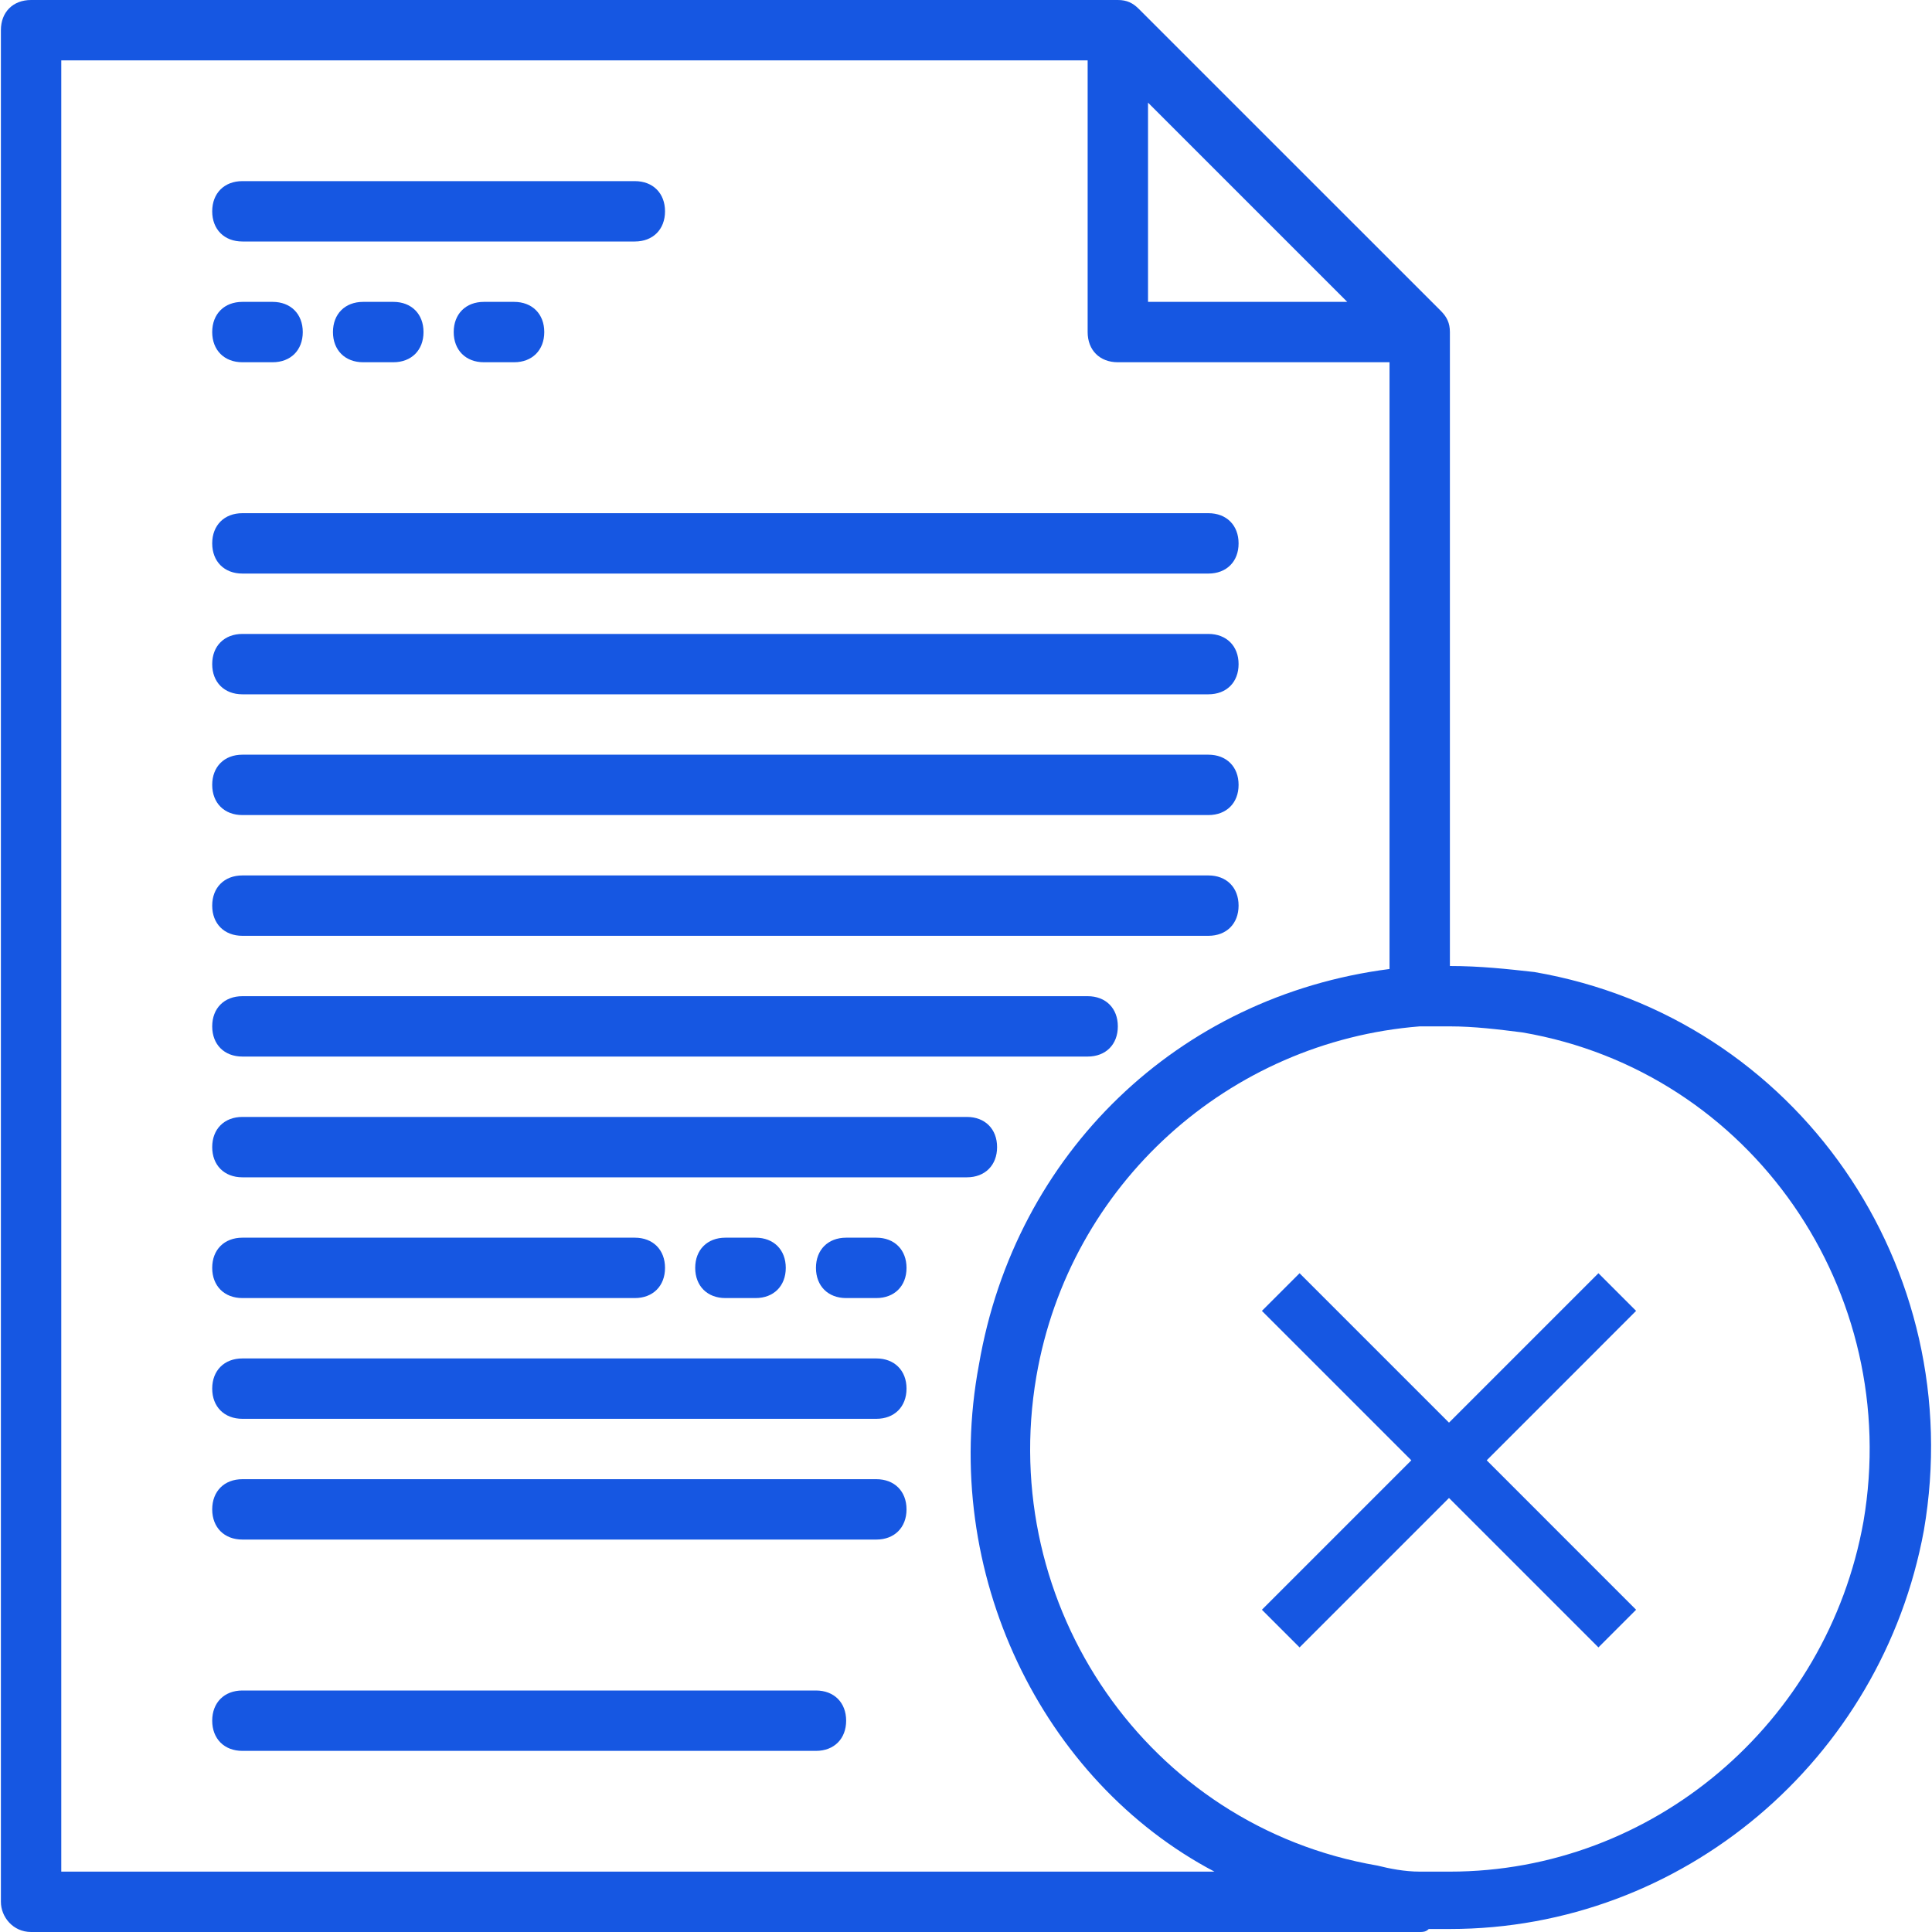
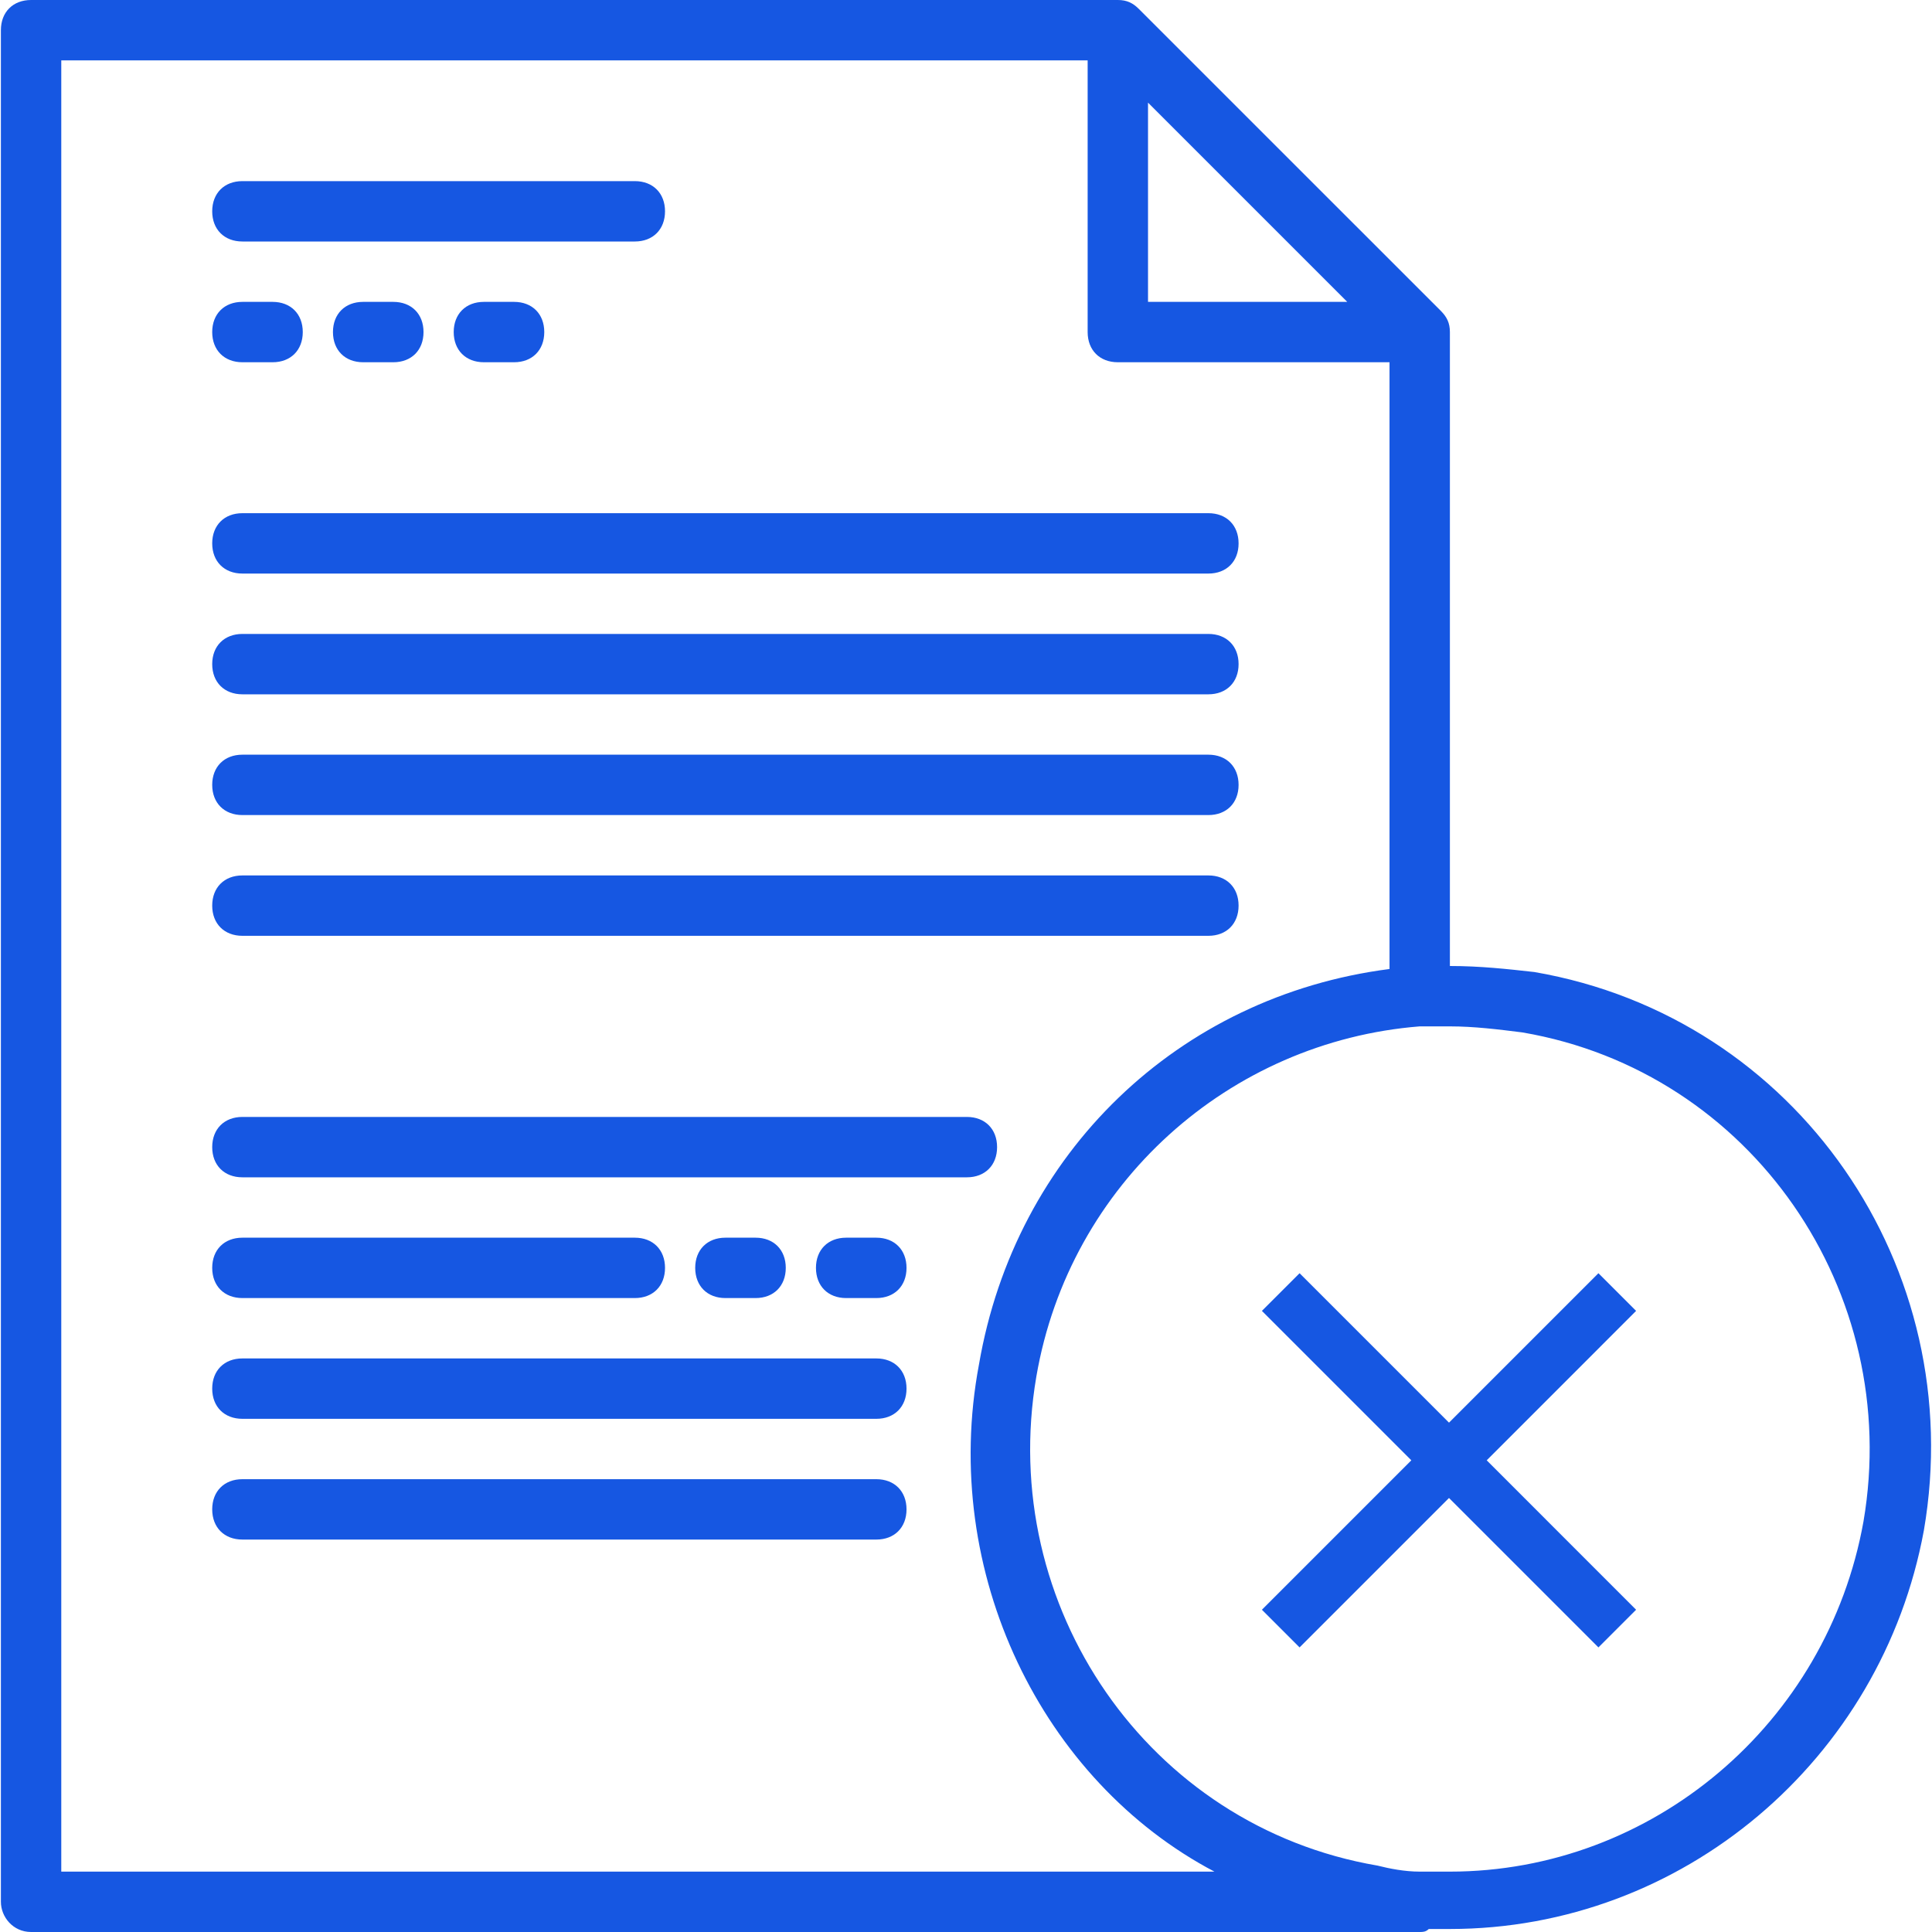
<svg xmlns="http://www.w3.org/2000/svg" width="56" height="56" viewBox="0 0 56 56" fill="none">
  <path d="M10.526 8.75C10.001 8.75 9.651 9.1 9.651 9.625C9.651 10.15 10.001 10.5 10.526 10.5H11.401C11.926 10.5 12.276 10.15 12.276 9.625C12.276 9.1 11.926 8.75 11.401 8.75H10.526Z" fill="#1657e2" />
  <path d="M14.026 8.75C13.501 8.75 13.151 9.1 13.151 9.625C13.151 10.15 13.501 10.5 14.026 10.5H14.901C15.426 10.5 15.776 10.15 15.776 9.625C15.776 9.1 15.426 8.75 14.901 8.75H14.026Z" fill="#1657e2" />
  <path d="M7.026 10.5H7.901C8.426 10.5 8.776 10.15 8.776 9.625C8.776 9.1 8.426 8.75 7.901 8.75H7.026C6.501 8.75 6.151 9.1 6.151 9.625C6.151 10.15 6.501 10.5 7.026 10.5Z" fill="#1657e2" />
  <path d="M25.401 35.875H24.526C24.001 35.875 23.651 36.225 23.651 36.75C23.651 37.275 24.001 37.625 24.526 37.625H25.401C25.926 37.625 26.276 37.275 26.276 36.75C26.276 36.225 25.926 35.875 25.401 35.875Z" fill="#1657e2" />
  <path d="M21.901 37.625C22.426 37.625 22.776 37.275 22.776 36.75C22.776 36.225 22.426 35.875 21.901 35.875H21.026C20.501 35.875 20.151 36.225 20.151 36.75C20.151 37.275 20.501 37.625 21.026 37.625H21.901Z" fill="#1657e2" />
  <path d="M44.476 28.175C43.689 28.087 42.901 28 42.026 28V9.625C42.026 9.363 41.939 9.188 41.764 9.012L33.014 0.263C32.839 0.087 32.664 0 32.401 0H0.901C0.376 0 0.026 0.35 0.026 0.875V55.125C0.026 55.562 0.376 56 0.901 56H41.151C41.239 56 41.326 56 41.414 55.913C41.589 55.913 41.851 55.913 42.026 55.913C48.764 55.913 54.539 51.013 55.764 44.362C57.076 36.75 52.089 29.488 44.476 28.175ZM33.276 2.975L39.051 8.75H33.276V2.975ZM1.776 54.25V1.75H31.526V9.625C31.526 10.15 31.876 10.5 32.401 10.5H40.276V28.087C34.151 28.875 29.426 33.425 28.376 39.55C27.239 45.587 30.214 51.625 35.201 54.25H1.776ZM54.014 44.1C52.964 49.962 47.889 54.25 42.026 54.25C41.764 54.25 41.414 54.25 41.151 54.25C40.714 54.25 40.276 54.163 39.926 54.075C33.276 52.938 28.901 46.55 30.039 39.9C31.001 34.3 35.639 30.188 41.151 29.75C41.414 29.75 41.676 29.75 42.026 29.75C42.726 29.75 43.426 29.837 44.126 29.925C50.776 31.062 55.151 37.45 54.014 44.1Z" fill="#1657e2" />
-   <path d="M23.651 49H7.026C6.501 49 6.151 49.35 6.151 49.875C6.151 50.4 6.501 50.75 7.026 50.75H23.651C24.176 50.75 24.526 50.4 24.526 49.875C24.526 49.35 24.176 49 23.651 49Z" fill="#1657e2" />
  <path d="M7.026 7H18.401C18.926 7 19.276 6.65 19.276 6.125C19.276 5.6 18.926 5.25 18.401 5.25H7.026C6.501 5.25 6.151 5.6 6.151 6.125C6.151 6.65 6.501 7 7.026 7Z" fill="#1657e2" />
  <path d="M7.026 16.625H35.026C35.551 16.625 35.901 16.275 35.901 15.75C35.901 15.225 35.551 14.875 35.026 14.875H7.026C6.501 14.875 6.151 15.225 6.151 15.75C6.151 16.275 6.501 16.625 7.026 16.625Z" fill="#1657e2" />
  <path d="M7.026 20.125H35.026C35.551 20.125 35.901 19.775 35.901 19.25C35.901 18.725 35.551 18.375 35.026 18.375H7.026C6.501 18.375 6.151 18.725 6.151 19.25C6.151 19.775 6.501 20.125 7.026 20.125Z" fill="#1657e2" />
  <path d="M7.026 23.625H35.026C35.551 23.625 35.901 23.275 35.901 22.75C35.901 22.225 35.551 21.875 35.026 21.875H7.026C6.501 21.875 6.151 22.225 6.151 22.75C6.151 23.275 6.501 23.625 7.026 23.625Z" fill="#1657e2" />
  <path d="M7.026 27.125H35.026C35.551 27.125 35.901 26.775 35.901 26.25C35.901 25.725 35.551 25.375 35.026 25.375H7.026C6.501 25.375 6.151 25.725 6.151 26.25C6.151 26.775 6.501 27.125 7.026 27.125Z" fill="#1657e2" />
-   <path d="M7.026 30.625H31.526C32.051 30.625 32.401 30.275 32.401 29.75C32.401 29.225 32.051 28.875 31.526 28.875H7.026C6.501 28.875 6.151 29.225 6.151 29.75C6.151 30.275 6.501 30.625 7.026 30.625Z" fill="#1657e2" />
  <path d="M28.901 33.25C28.901 32.725 28.551 32.375 28.026 32.375H7.026C6.501 32.375 6.151 32.725 6.151 33.25C6.151 33.775 6.501 34.125 7.026 34.125H28.026C28.551 34.125 28.901 33.775 28.901 33.25Z" fill="#1657e2" />
  <path d="M7.026 37.625H18.401C18.926 37.625 19.276 37.275 19.276 36.75C19.276 36.225 18.926 35.875 18.401 35.875H7.026C6.501 35.875 6.151 36.225 6.151 36.75C6.151 37.275 6.501 37.625 7.026 37.625Z" fill="#1657e2" />
  <path d="M25.401 39.375H7.026C6.501 39.375 6.151 39.725 6.151 40.25C6.151 40.775 6.501 41.125 7.026 41.125H25.401C25.926 41.125 26.276 40.775 26.276 40.25C26.276 39.725 25.926 39.375 25.401 39.375Z" fill="#1657e2" />
  <path d="M25.401 42.875H7.026C6.501 42.875 6.151 43.225 6.151 43.75C6.151 44.275 6.501 44.625 7.026 44.625H25.401C25.926 44.625 26.276 44.275 26.276 43.75C26.276 43.225 25.926 42.875 25.401 42.875Z" fill="#1657e2" />
  <path d="M47.423 37.997L46.331 36.905L42 41.236L37.669 36.905L36.577 37.997L40.908 42.328L36.577 46.659L37.669 47.751L42 43.42L46.331 47.751L47.423 46.659L43.093 42.328L47.423 37.997Z" fill="#1657e2" />
</svg>